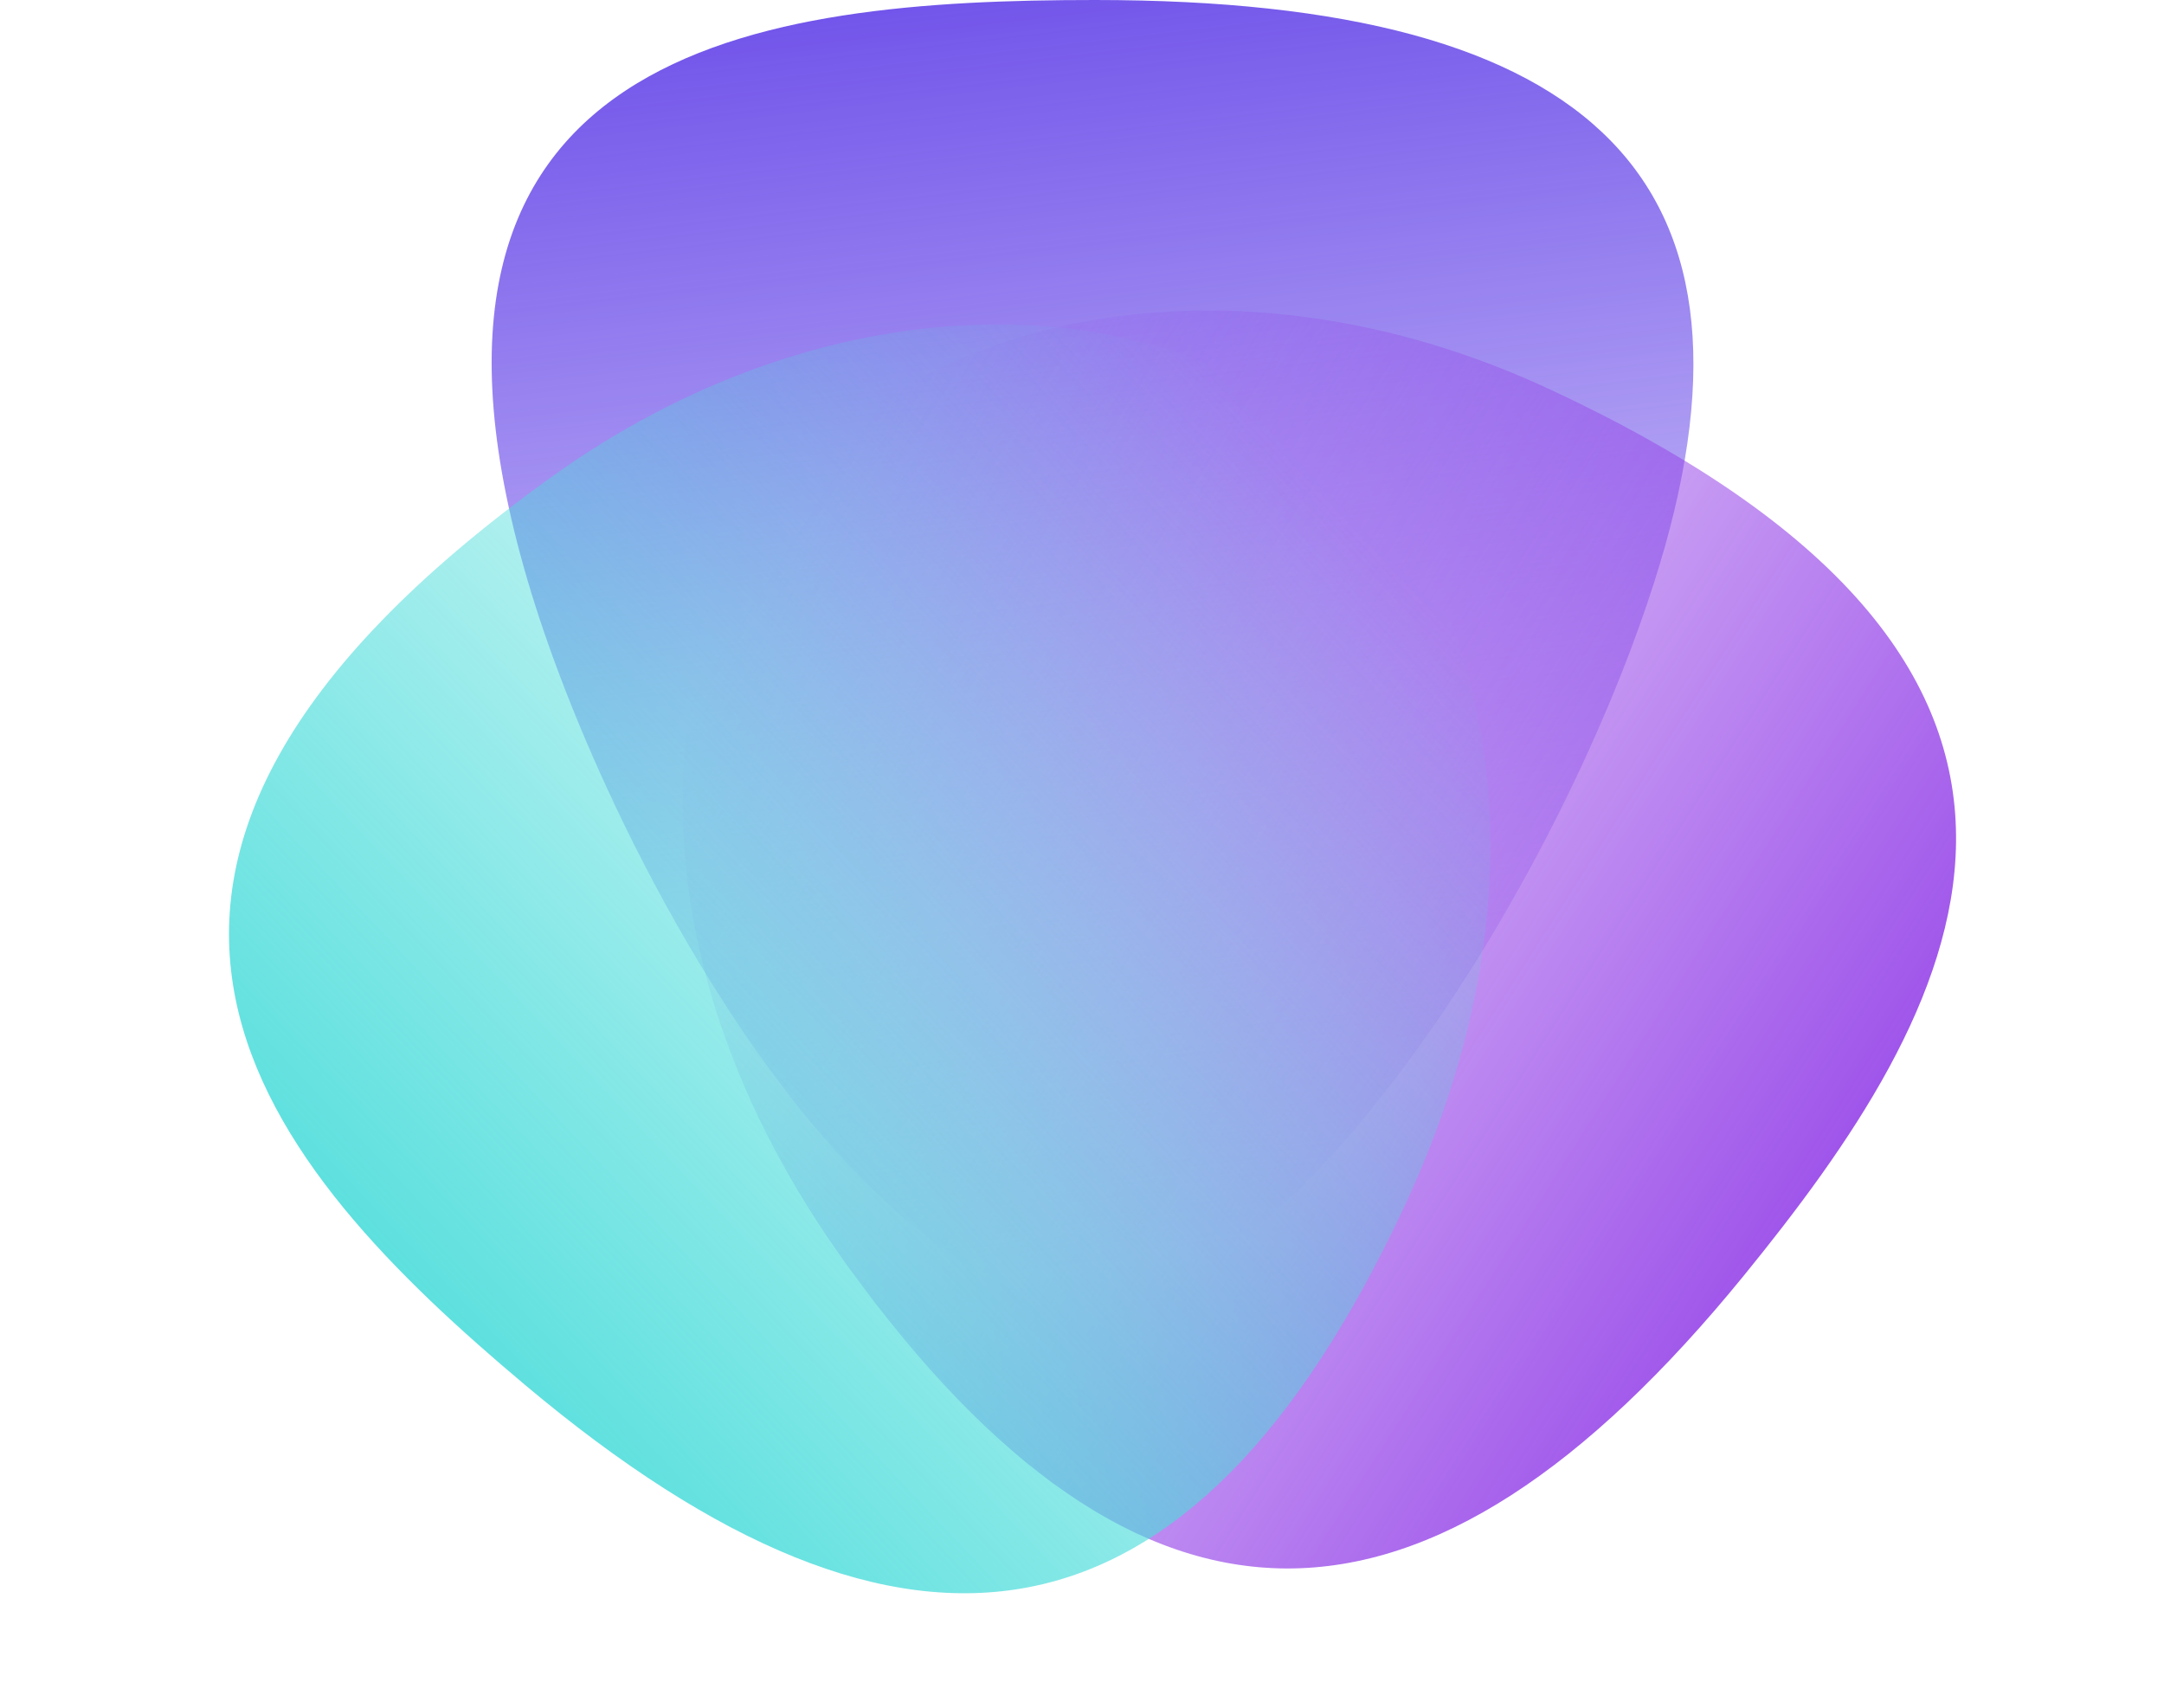
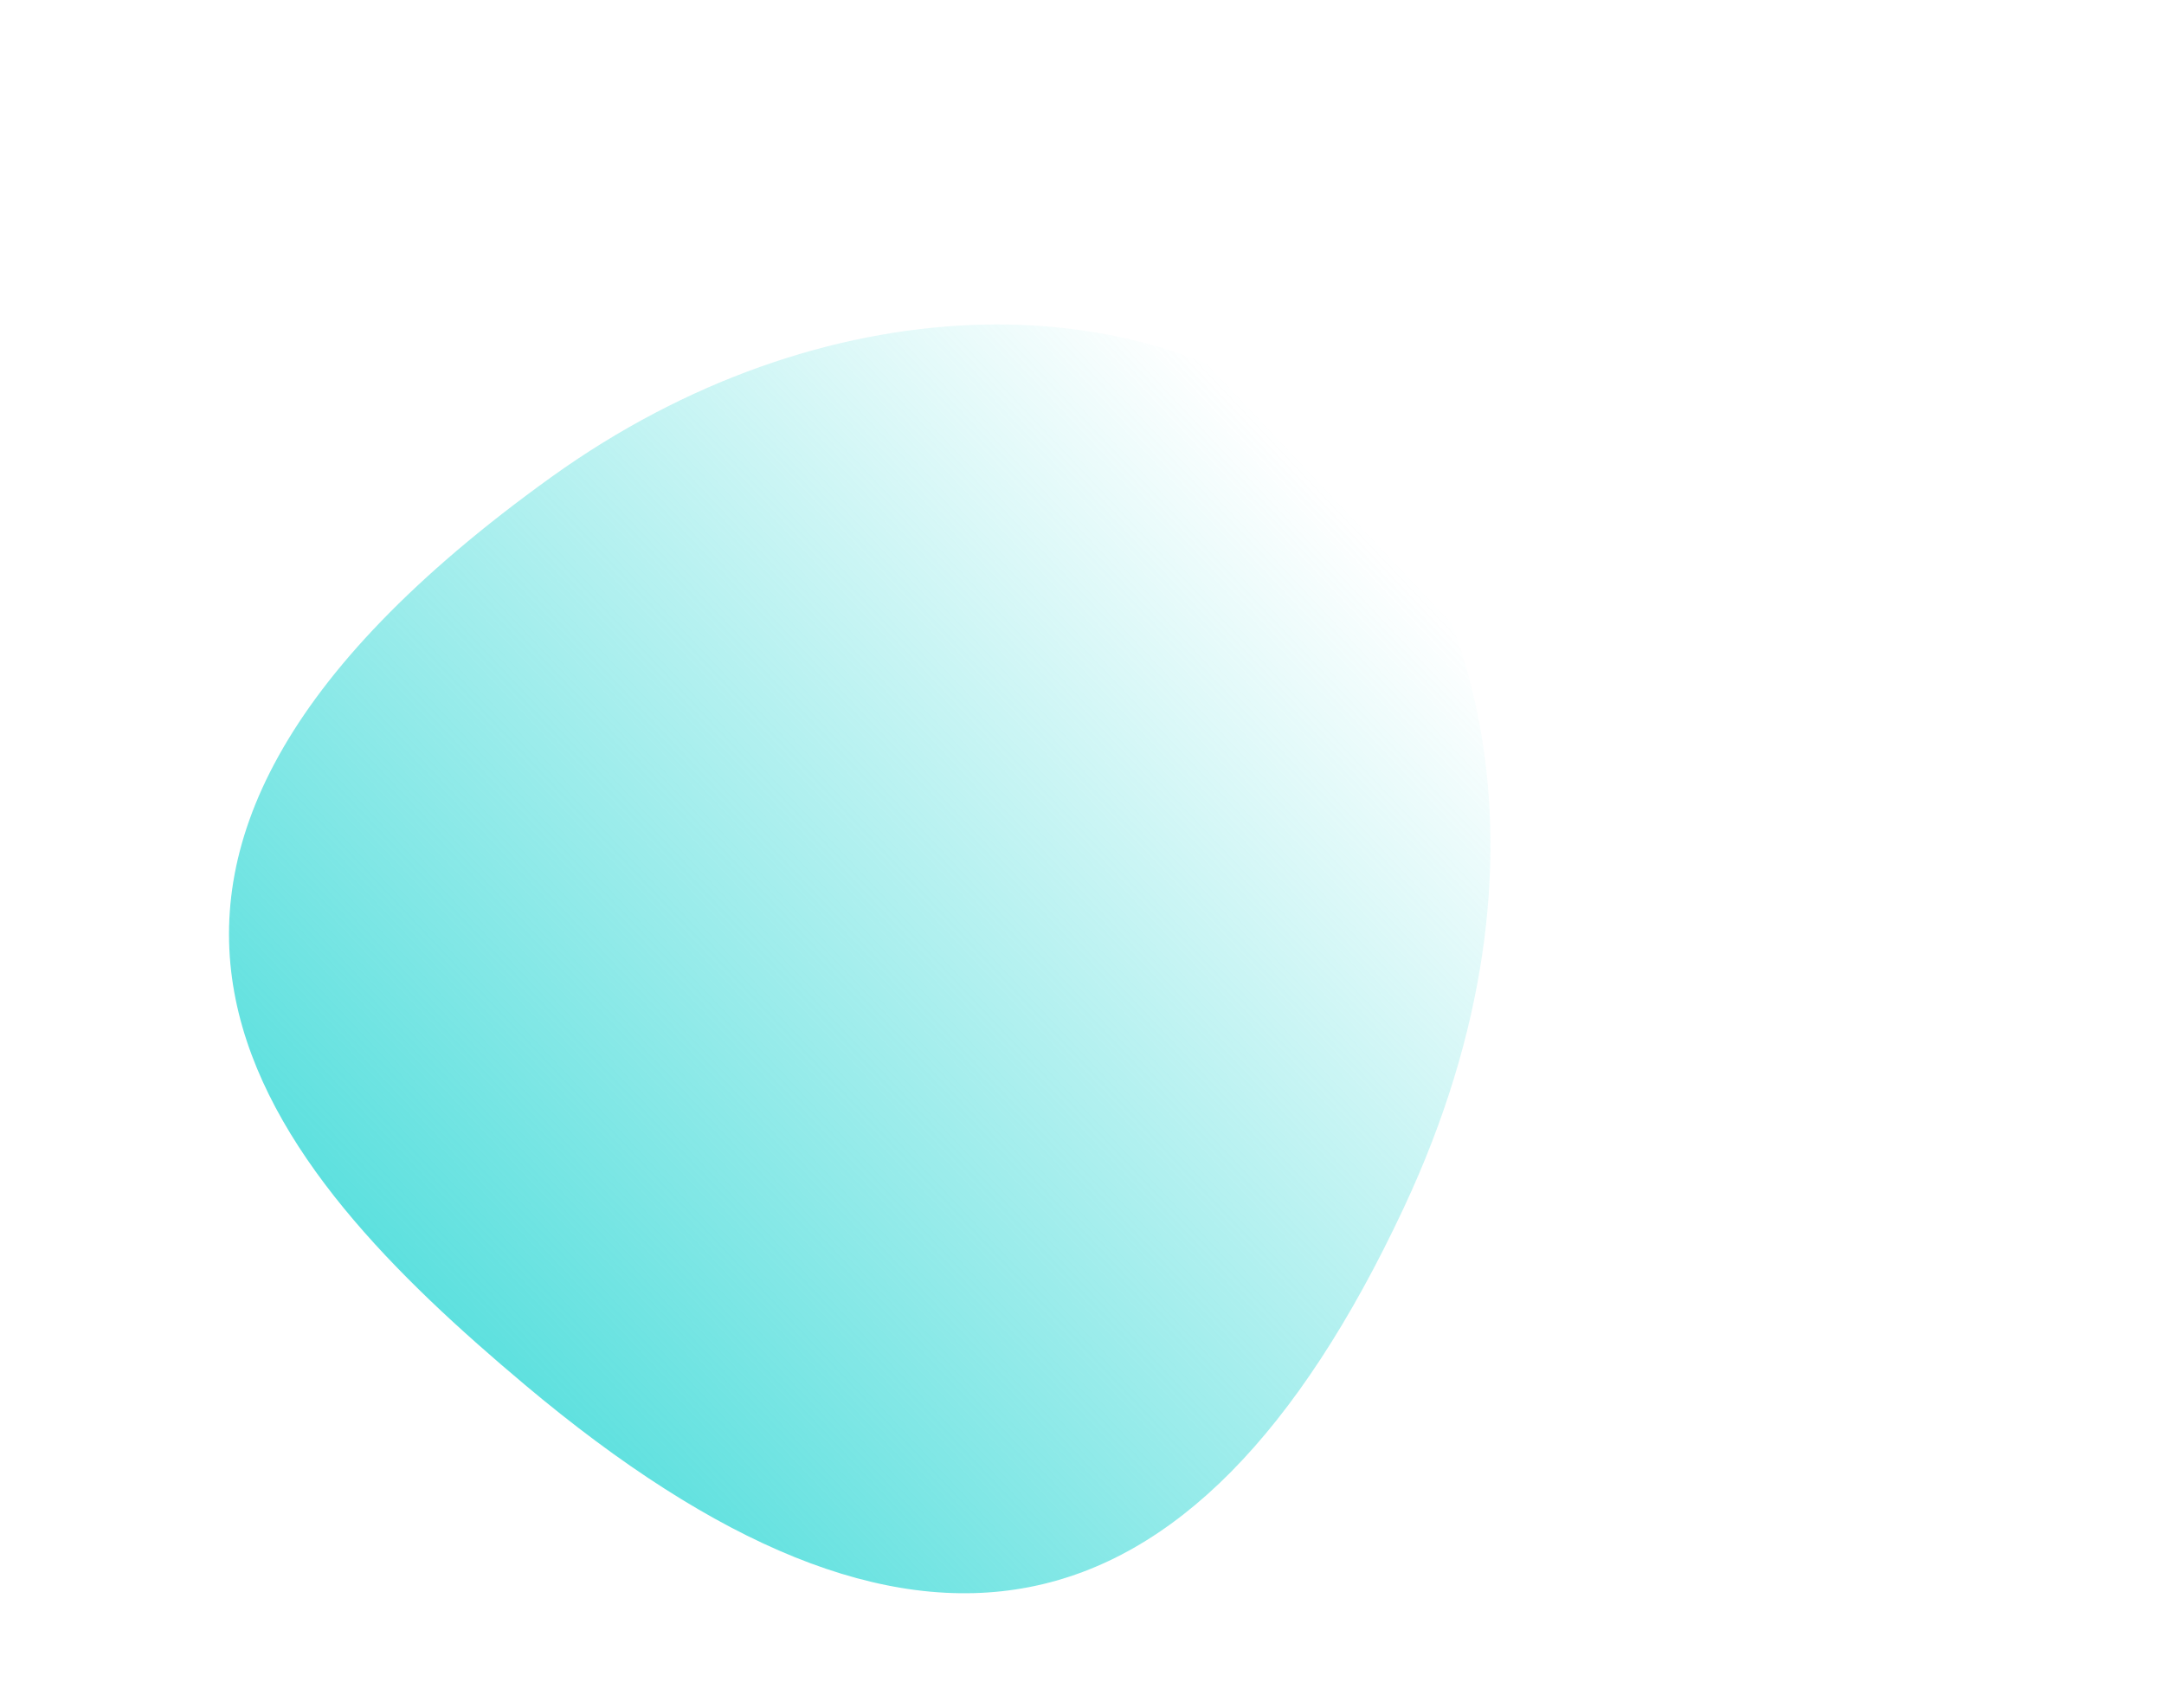
<svg xmlns="http://www.w3.org/2000/svg" xmlns:xlink="http://www.w3.org/1999/xlink" fill="#000000" height="494.4" preserveAspectRatio="xMidYMid meet" version="1" viewBox="-66.3 0.0 626.5 494.4" width="626.5" zoomAndPan="magnify">
  <linearGradient gradientUnits="userSpaceOnUse" id="a" x1="232.854" x2="279.675" xlink:actuate="onLoad" xlink:show="other" xlink:type="simple" y1="-41.901" y2="362.556">
    <stop offset="0" stop-color="#6343e8" />
    <stop offset="1" stop-color="#6343e8" stop-opacity="0" />
  </linearGradient>
-   <path d="M412.53,168.779C383.337,259.85,306.871,376.804,250,376.804 c-68.23,0-138.724-127.423-162.531-205.368C39.067,12.97,154.075,0,250.734,0 C396.075,0,449.77,52.602,412.53,168.779z" fill="url(#a)" />
  <linearGradient gradientTransform="rotate(129.156 387.52 243.454)" gradientUnits="userSpaceOnUse" id="b" x1="432.657" x2="477.334" xlink:actuate="onLoad" xlink:show="other" xlink:type="simple" y1="85.127" y2="471.062">
    <stop offset="0" stop-color="#9543e8" />
    <stop offset="1" stop-color="#9543e8" stop-opacity="0" />
  </linearGradient>
-   <path d="M179.141,366.572c-66.443-91.753-54.691-180.795-18.781-224.894 c43.083-52.908,133.885-69.877,221.56-29.183 C560.171,195.227,499.639,294.25,438.604,369.202 C346.83,481.903,263.901,483.619,179.141,366.572z" fill="url(#b)" />
  <linearGradient gradientTransform="scale(1 -1) rotate(-40.046 -568.766 528.656)" gradientUnits="userSpaceOnUse" id="c" x1="510.211" x2="554.889" xlink:actuate="onLoad" xlink:show="other" xlink:type="simple" y1="198.816" y2="584.751">
    <stop offset="0" stop-color="#4cdddb" />
    <stop offset="1" stop-color="#4cdddb" stop-opacity="0" />
  </linearGradient>
  <path d="M340.077,349.713c48.077-102.576,19.851-187.84-23.685-224.431 c-52.233-43.899-144.605-43.557-223.105,12.842 c-159.594,114.662-81.583,200.591-7.587,262.781 C196.963,494.417,278.746,480.566,340.077,349.713z" fill="url(#c)" />
</svg>